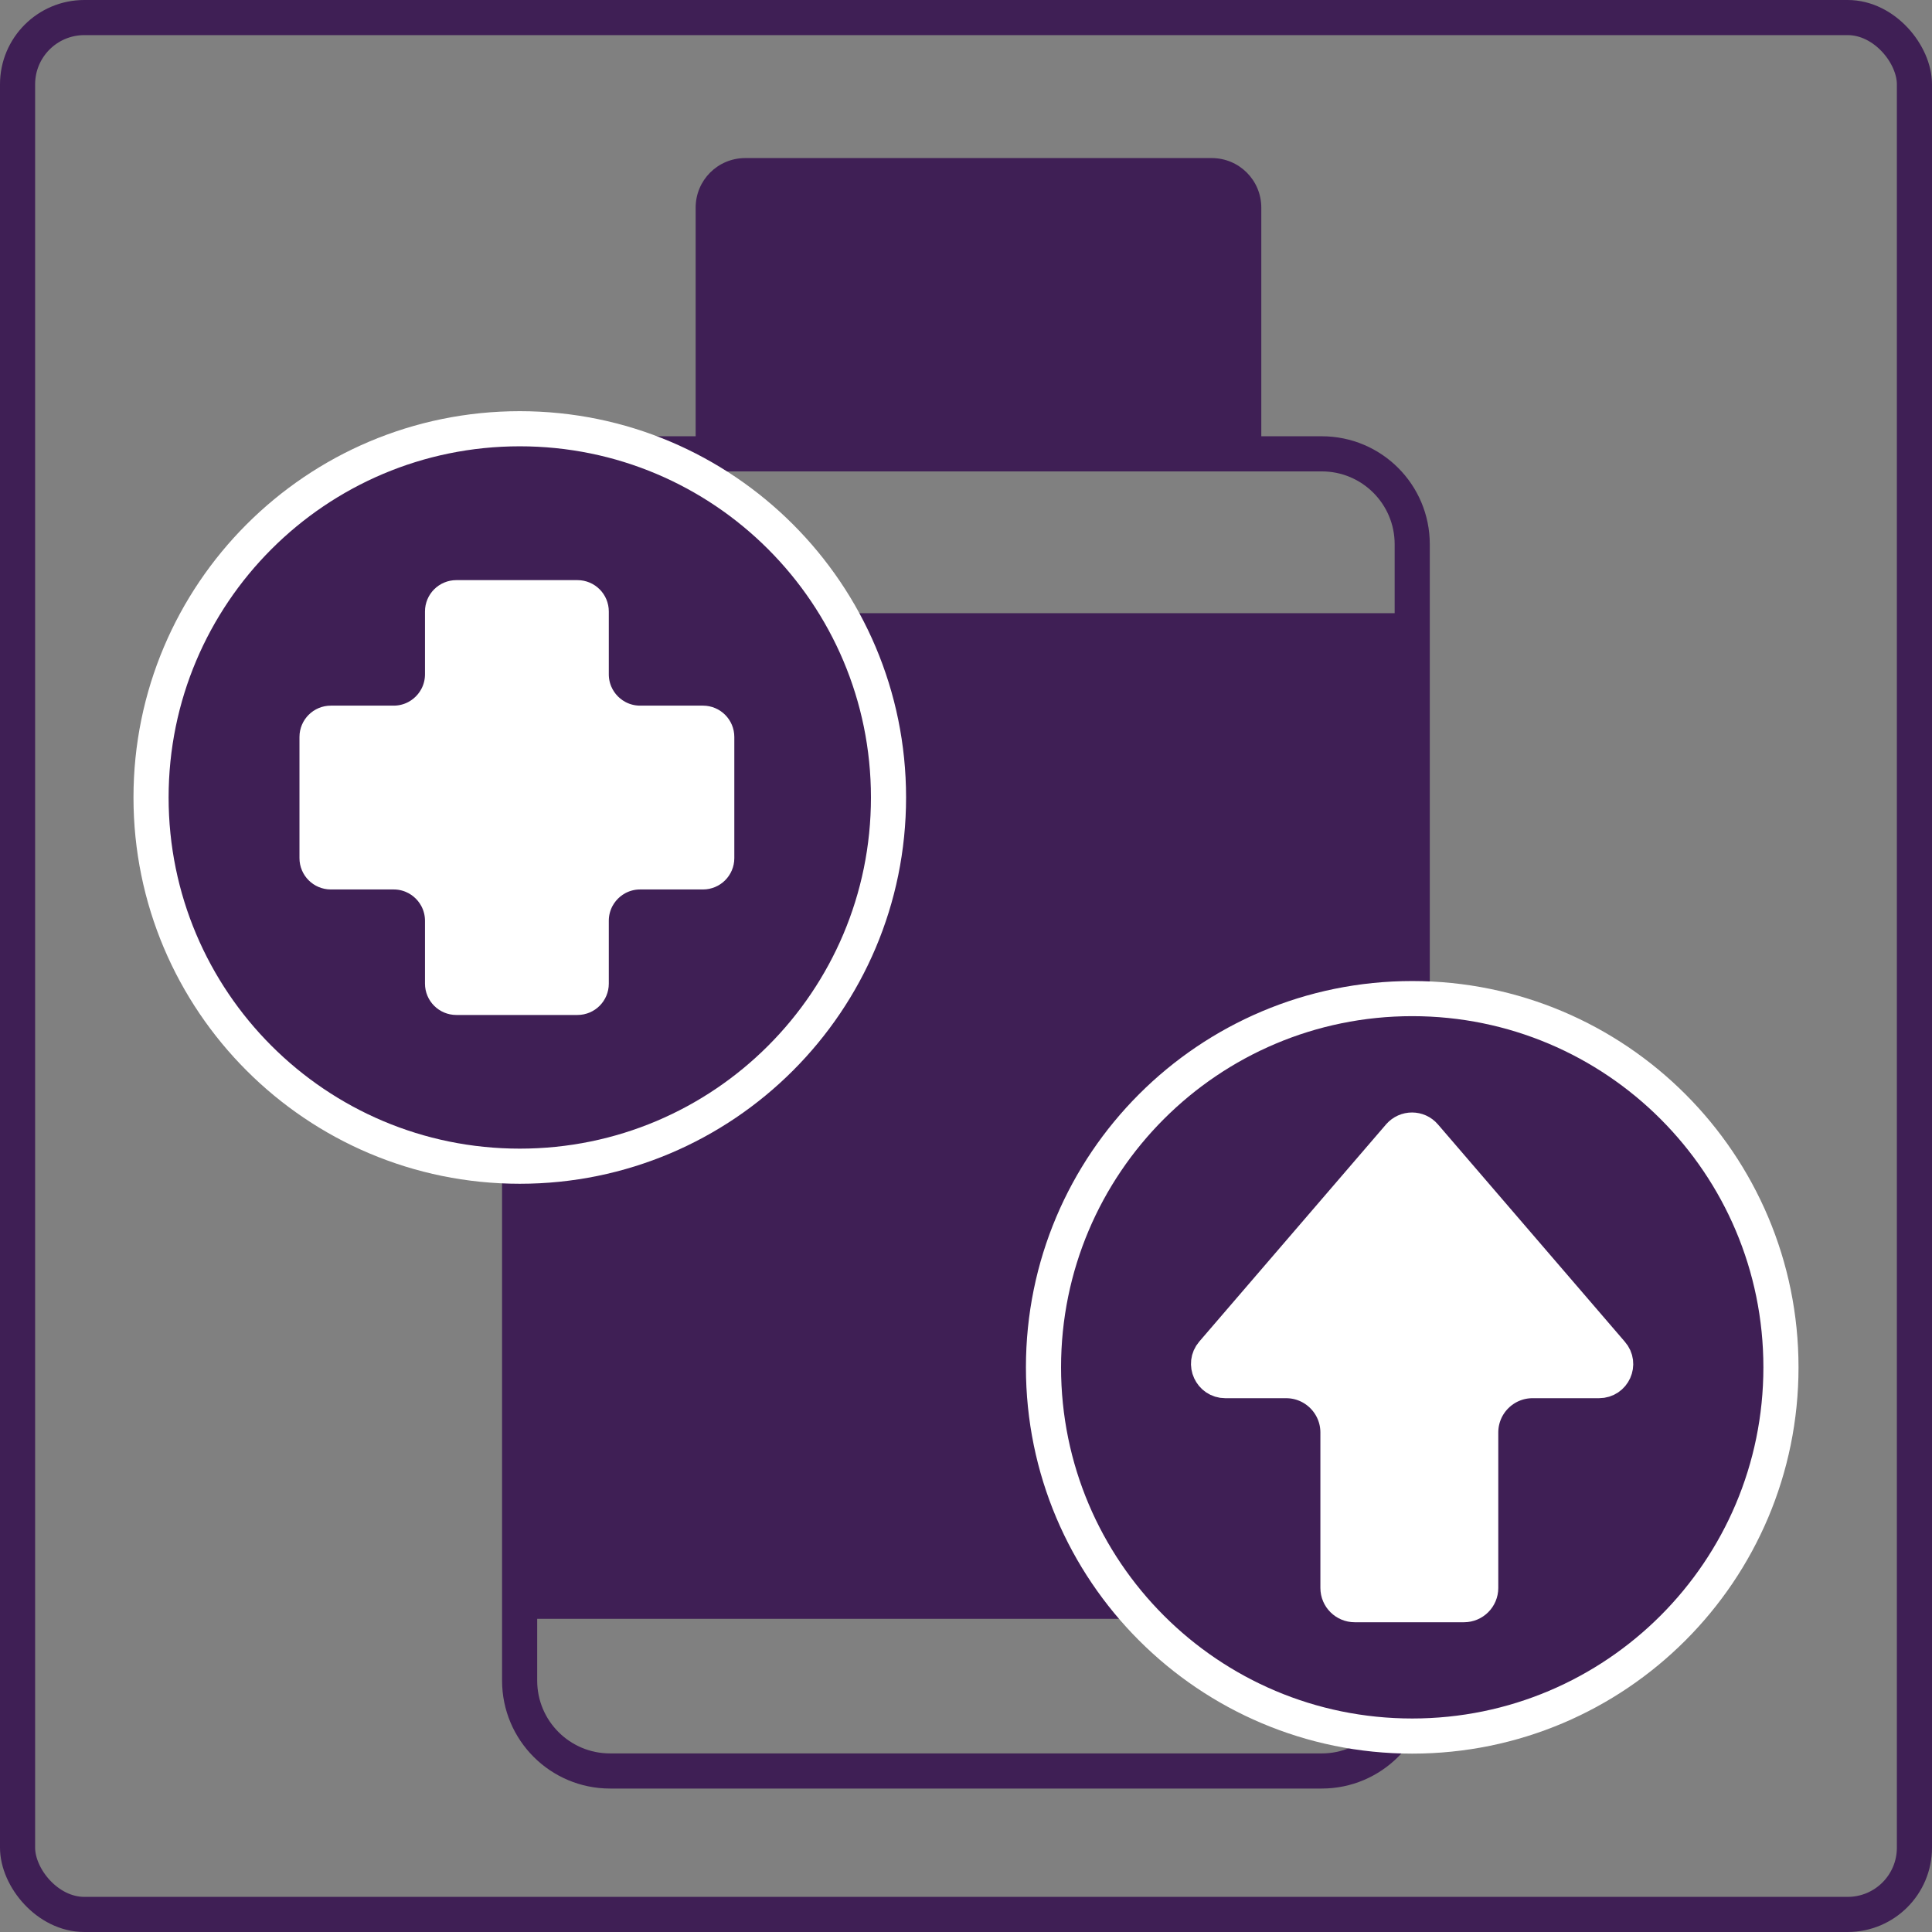
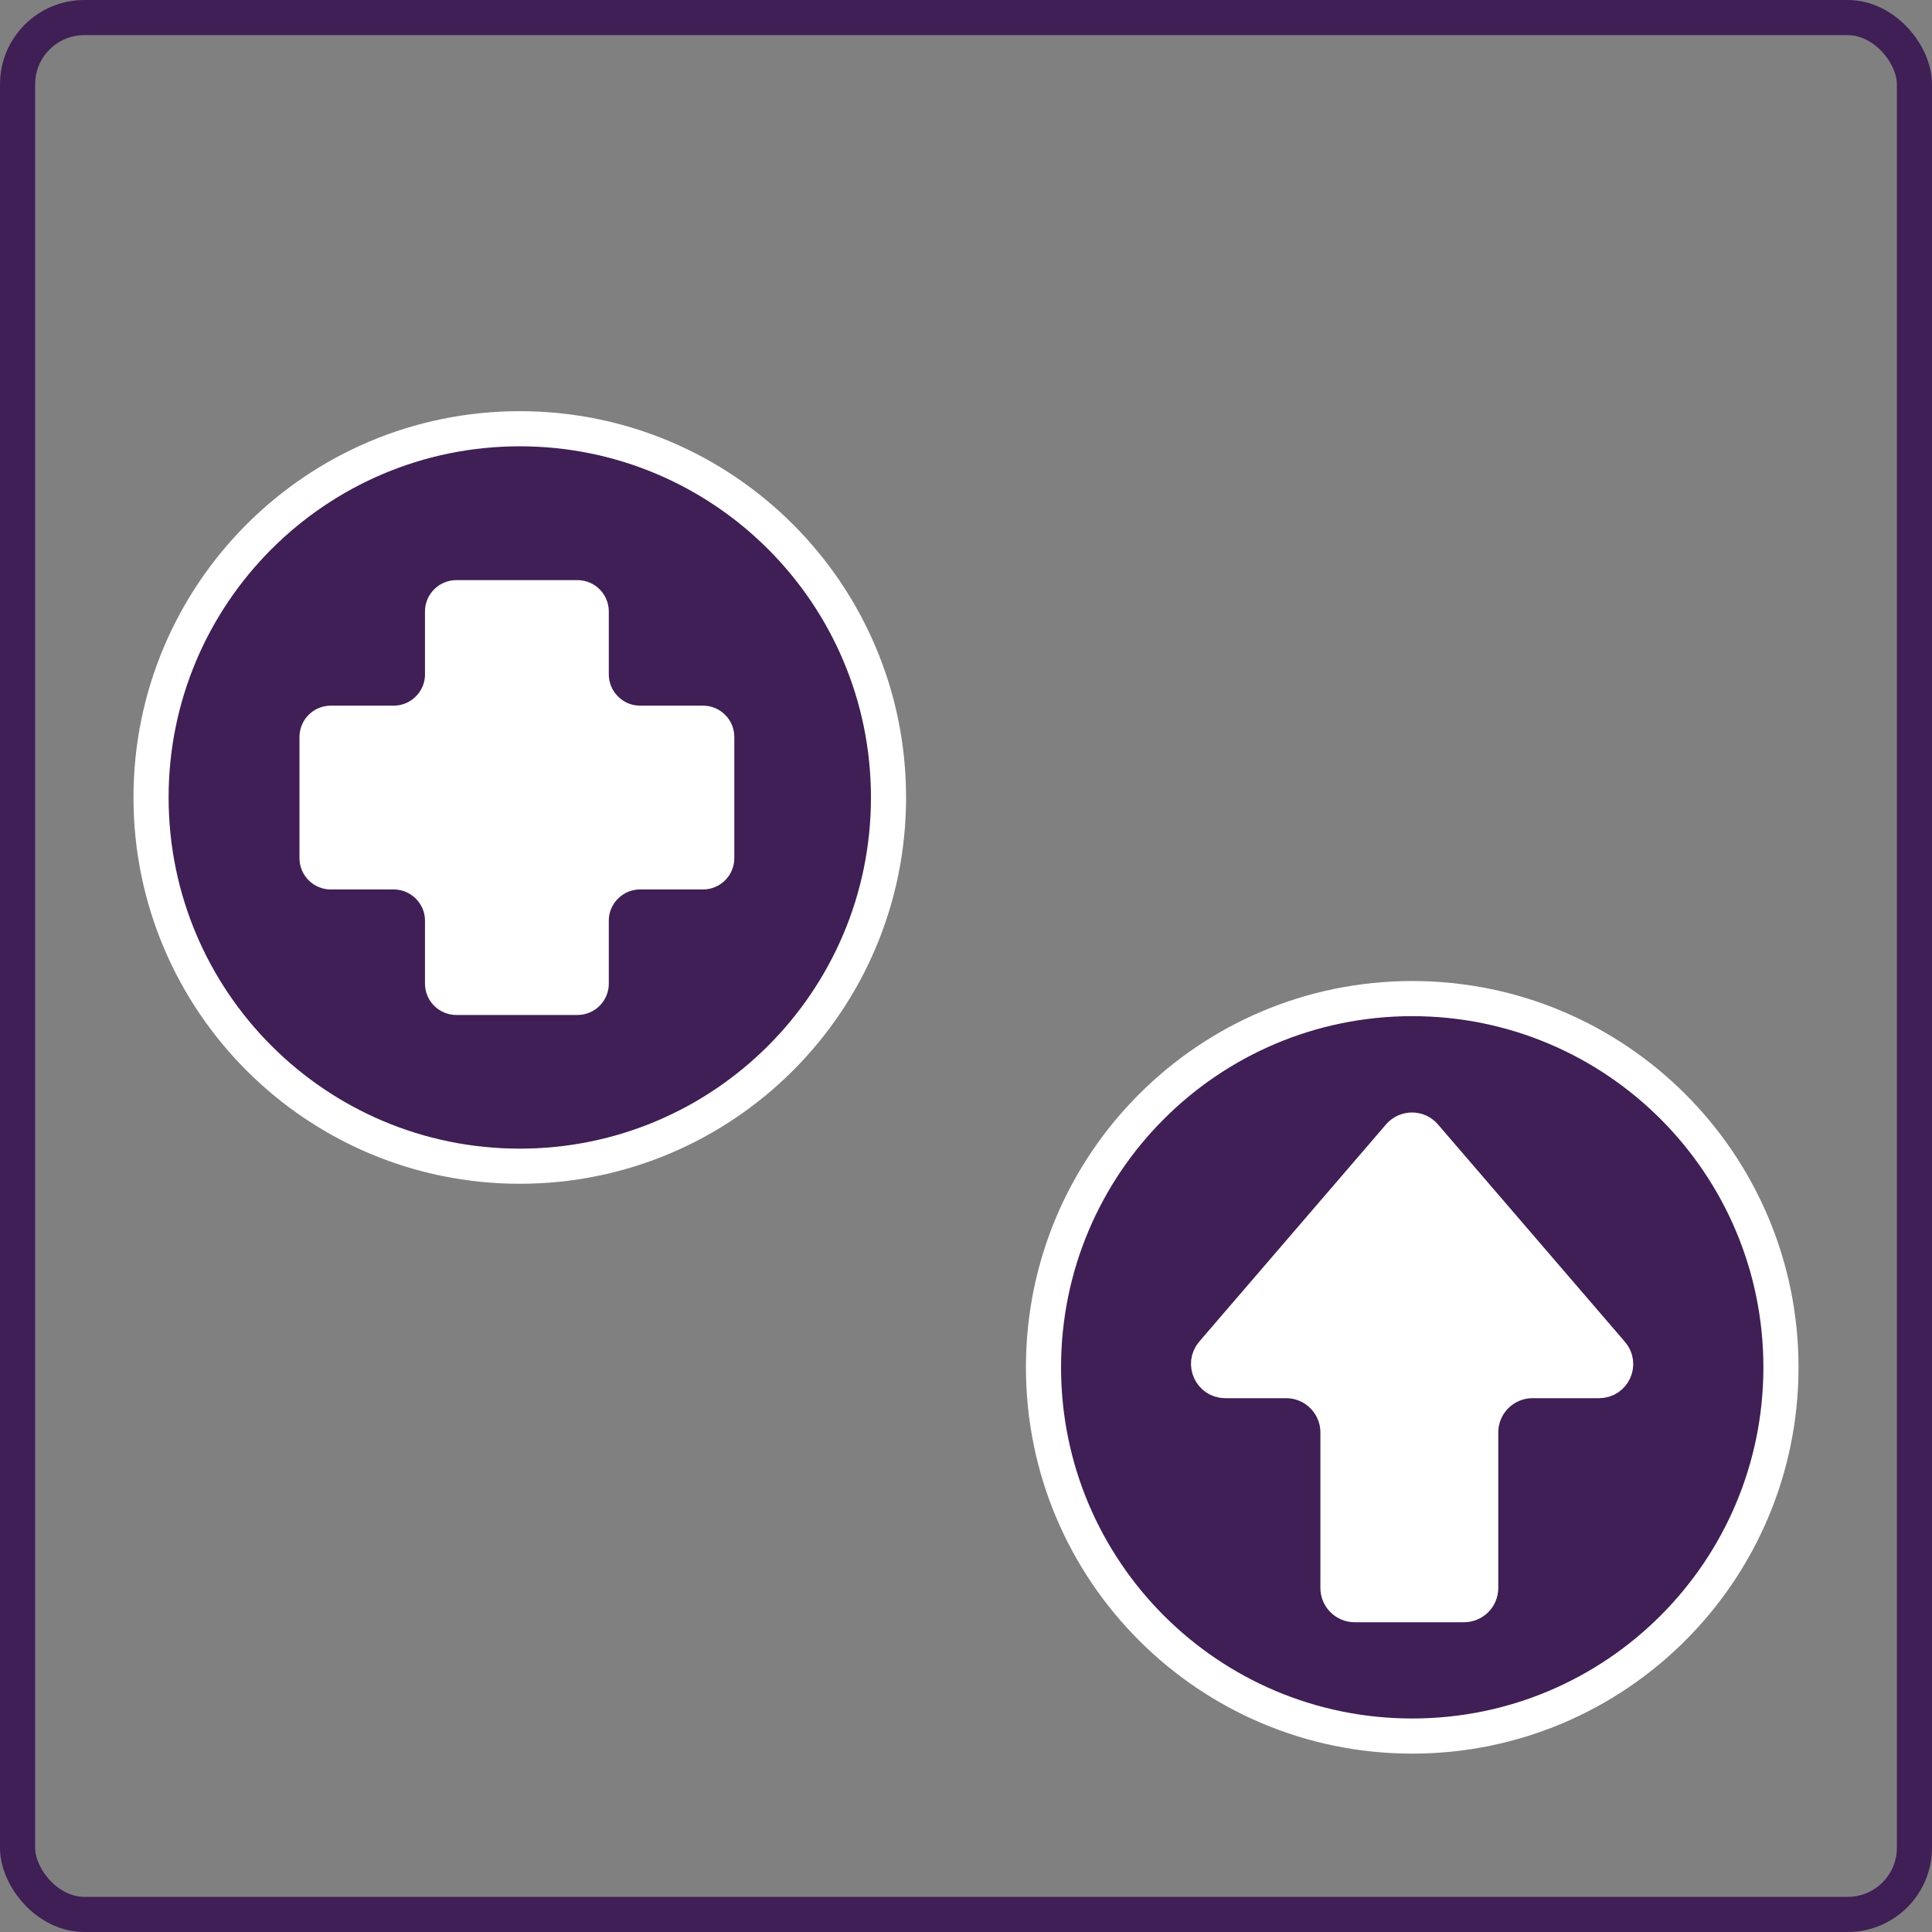
<svg xmlns="http://www.w3.org/2000/svg" width="550" height="550" viewBox="0 0 550 550" fill="none">
  <rect x="0" y="0" width="550" height="550" fill="#808080" stroke="none" />
  <rect x="5" y="5" width="540" height="540" rx="19" stroke="#3F1F55" stroke-width="10" />
-   <path d="M359.066 129.198H198.037V59.114C198.037 51.303 204.34 45 212.151 45H344.951C352.763 45 359.066 51.303 359.066 59.114V129.198Z" fill="#3F1F55" />
-   <path d="M376.287 504.161H173.67C159.467 504.161 147.927 492.665 147.927 478.418V154.941C147.927 140.737 159.422 129.197 173.67 129.197H376.287C390.49 129.197 402.03 140.693 402.03 154.941V478.418C402.03 492.621 390.49 504.161 376.287 504.161Z" stroke="#3F1F55" stroke-width="10" stroke-miterlimit="10" />
-   <path d="M402.029 174.562H147.97V460.844H402.029V174.562Z" fill="#3F1F55" />
  <path d="M147.97 331.994C205.944 331.994 252.941 284.997 252.941 227.024C252.941 169.05 205.944 122.054 147.97 122.054C89.997 122.054 43 169.05 43 227.024C43 284.997 89.997 331.994 147.97 331.994Z" fill="#3F1F55" stroke="white" stroke-width="10" stroke-miterlimit="10" />
  <path d="M402.03 494.22C460.003 494.22 507 447.223 507 389.25C507 331.276 460.003 284.279 402.03 284.279C344.056 284.279 297.059 331.276 297.059 389.25C297.059 447.223 344.056 494.22 402.03 494.22Z" fill="#3F1F55" stroke="white" stroke-width="10" stroke-miterlimit="10" />
  <path d="M182.235 205.881H200.123C202.288 205.881 204.044 207.637 204.044 209.803V244.29C204.044 246.455 202.288 248.211 200.123 248.211H182.235C174.547 248.211 168.314 254.444 168.314 262.132V280.02C168.314 282.185 166.558 283.941 164.393 283.941H129.906C127.741 283.941 125.985 282.185 125.985 280.02V262.132C125.985 254.444 119.751 248.211 112.063 248.211H94.176C92.01 248.211 90.254 246.455 90.254 244.29V209.803C90.254 207.637 92.01 205.881 94.176 205.881H112.063C119.751 205.881 125.985 199.648 125.985 191.96V174.073C125.985 171.907 127.741 170.151 129.906 170.151H164.393C166.558 170.151 168.314 171.907 168.314 174.073V191.96C168.314 199.648 174.547 205.881 182.235 205.881Z" fill="white" stroke="white" stroke-width="10" />
  <path d="M405.549 323.341L405.556 323.349L405.563 323.357L458.736 385.185L458.754 385.207L458.773 385.229C461.432 388.249 459.315 393.037 455.203 393.037H436.295C428.177 393.037 421.53 399.61 421.53 407.801V452.053C421.53 454.677 419.405 456.818 416.766 456.818H385.652C383.028 456.818 380.887 454.691 380.887 452.053V407.801C380.887 399.684 374.314 393.037 366.123 393.037H348.812C344.747 393.037 342.56 388.247 345.193 385.183L398.359 323.363C398.36 323.362 398.36 323.361 398.361 323.361C400.284 321.134 403.696 321.168 405.549 323.341Z" fill="white" stroke="white" stroke-width="10" />
</svg>